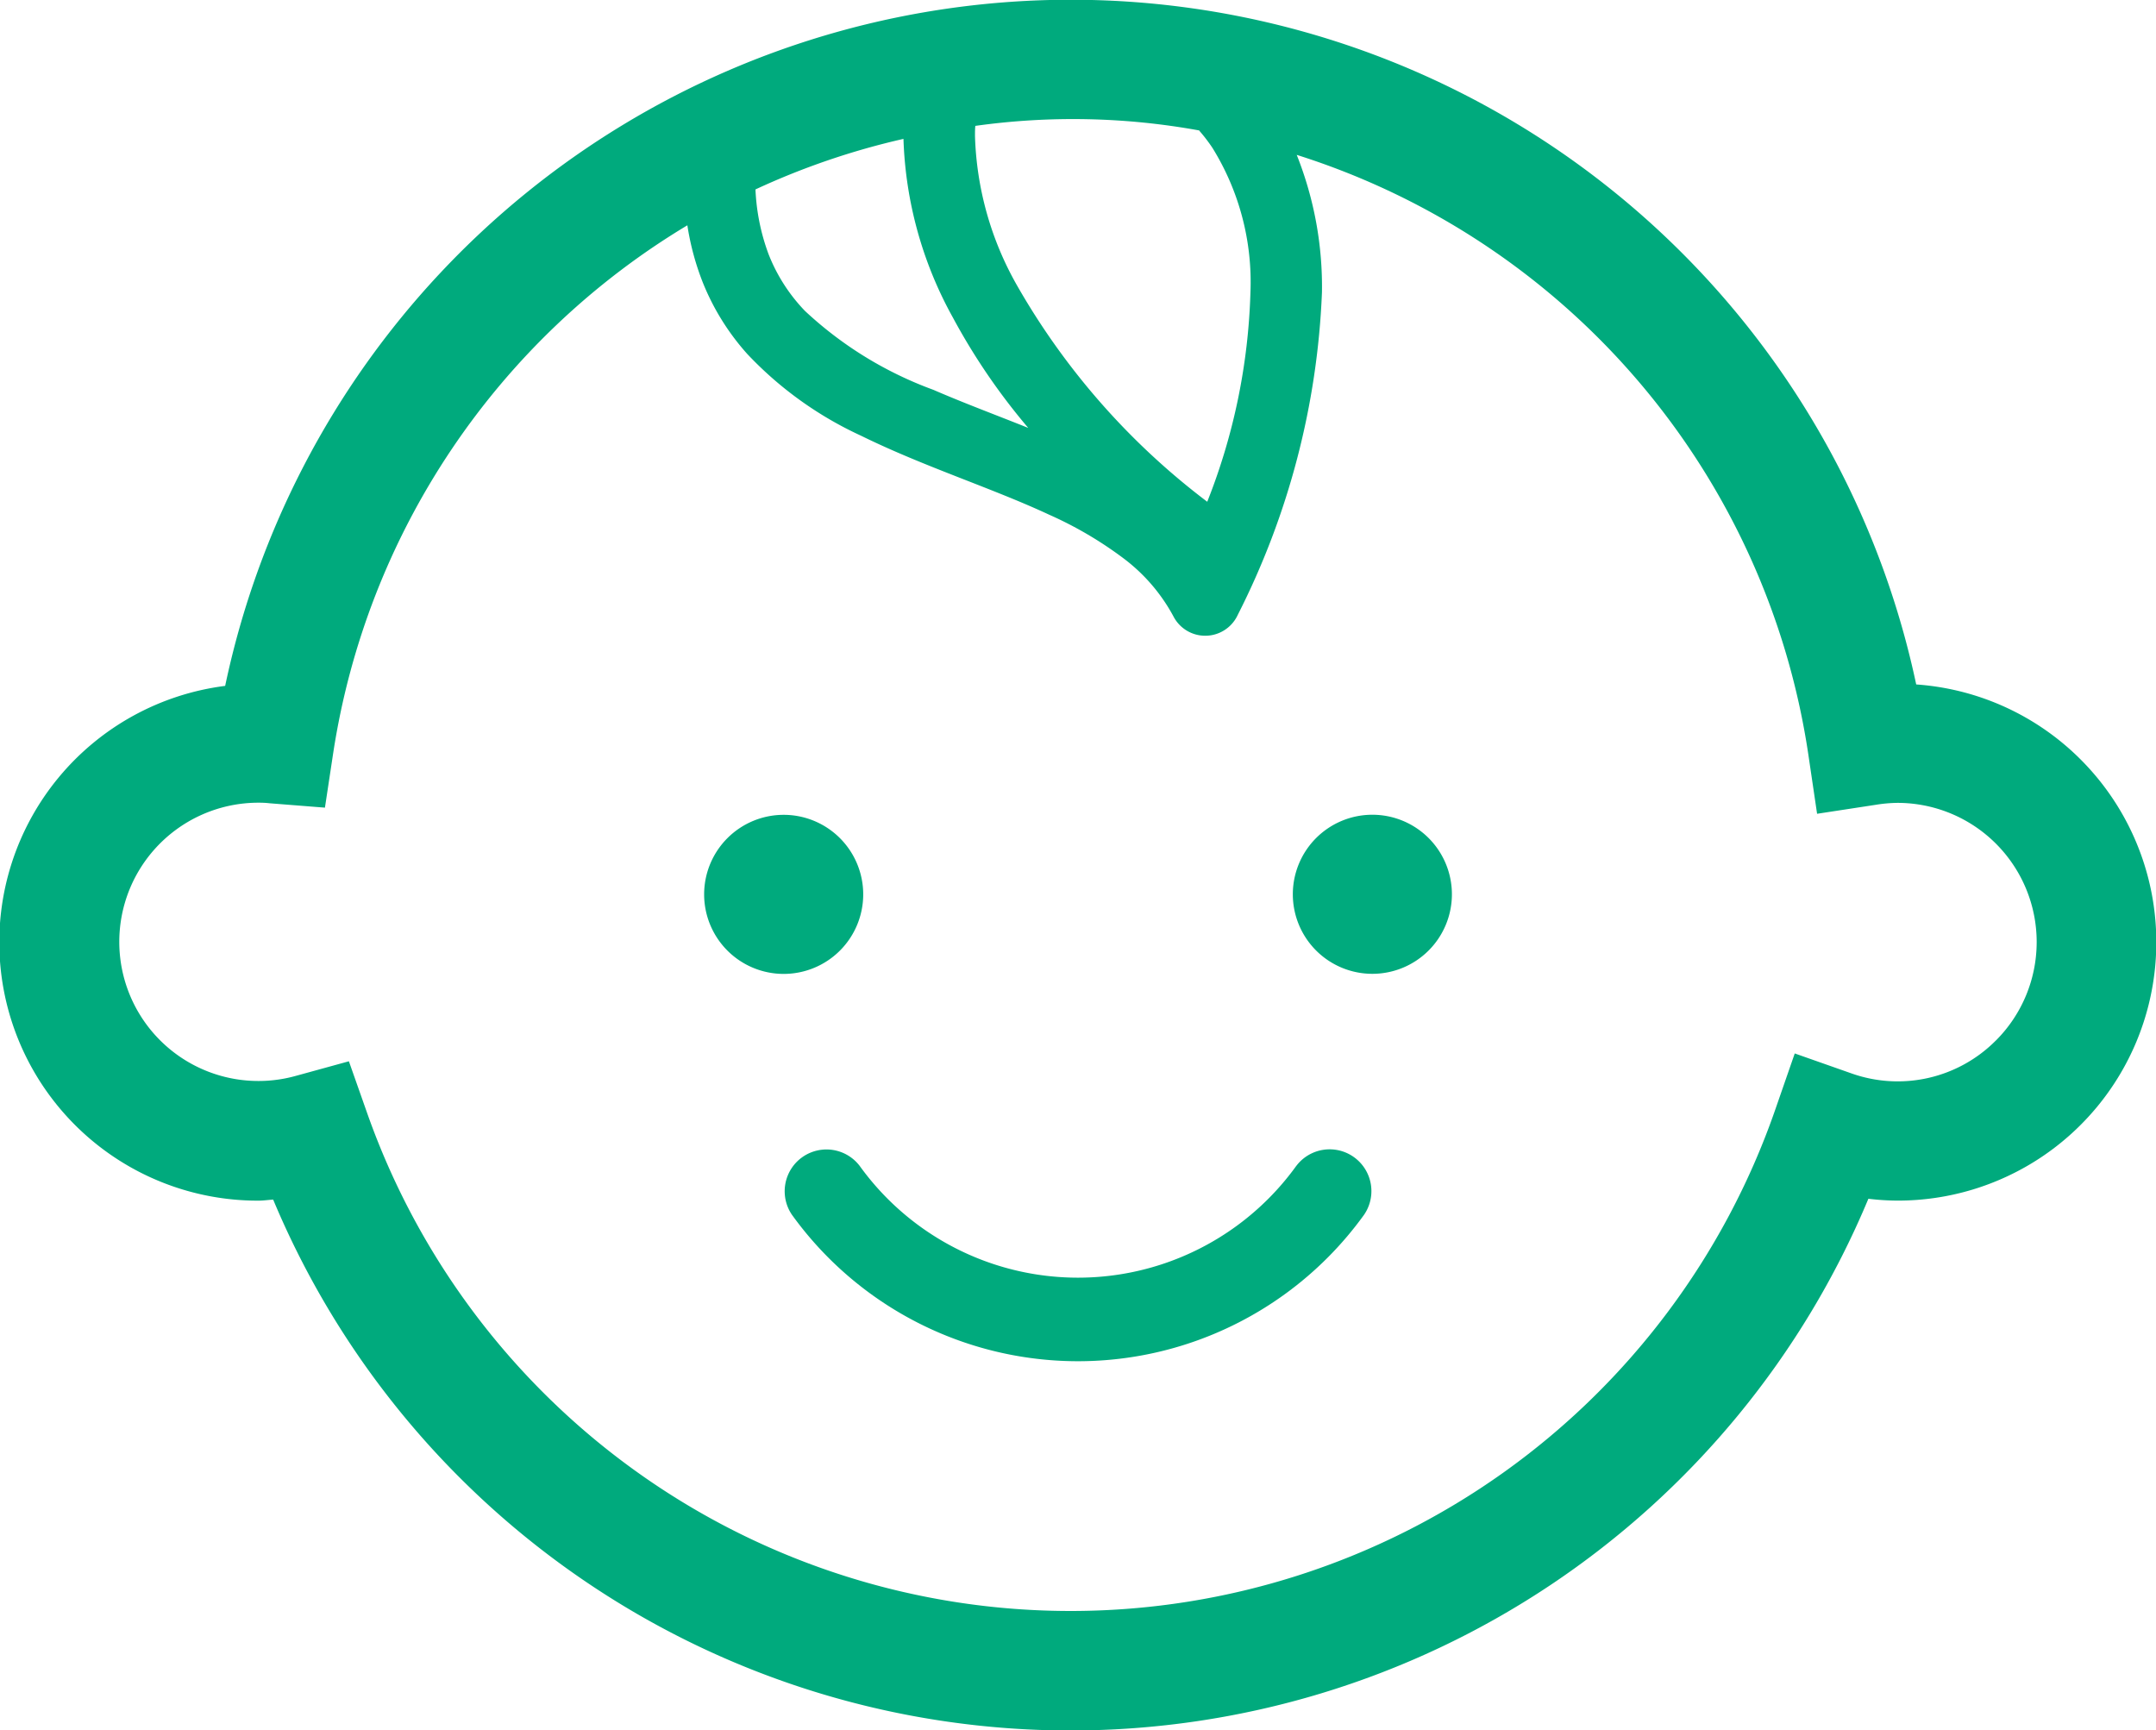
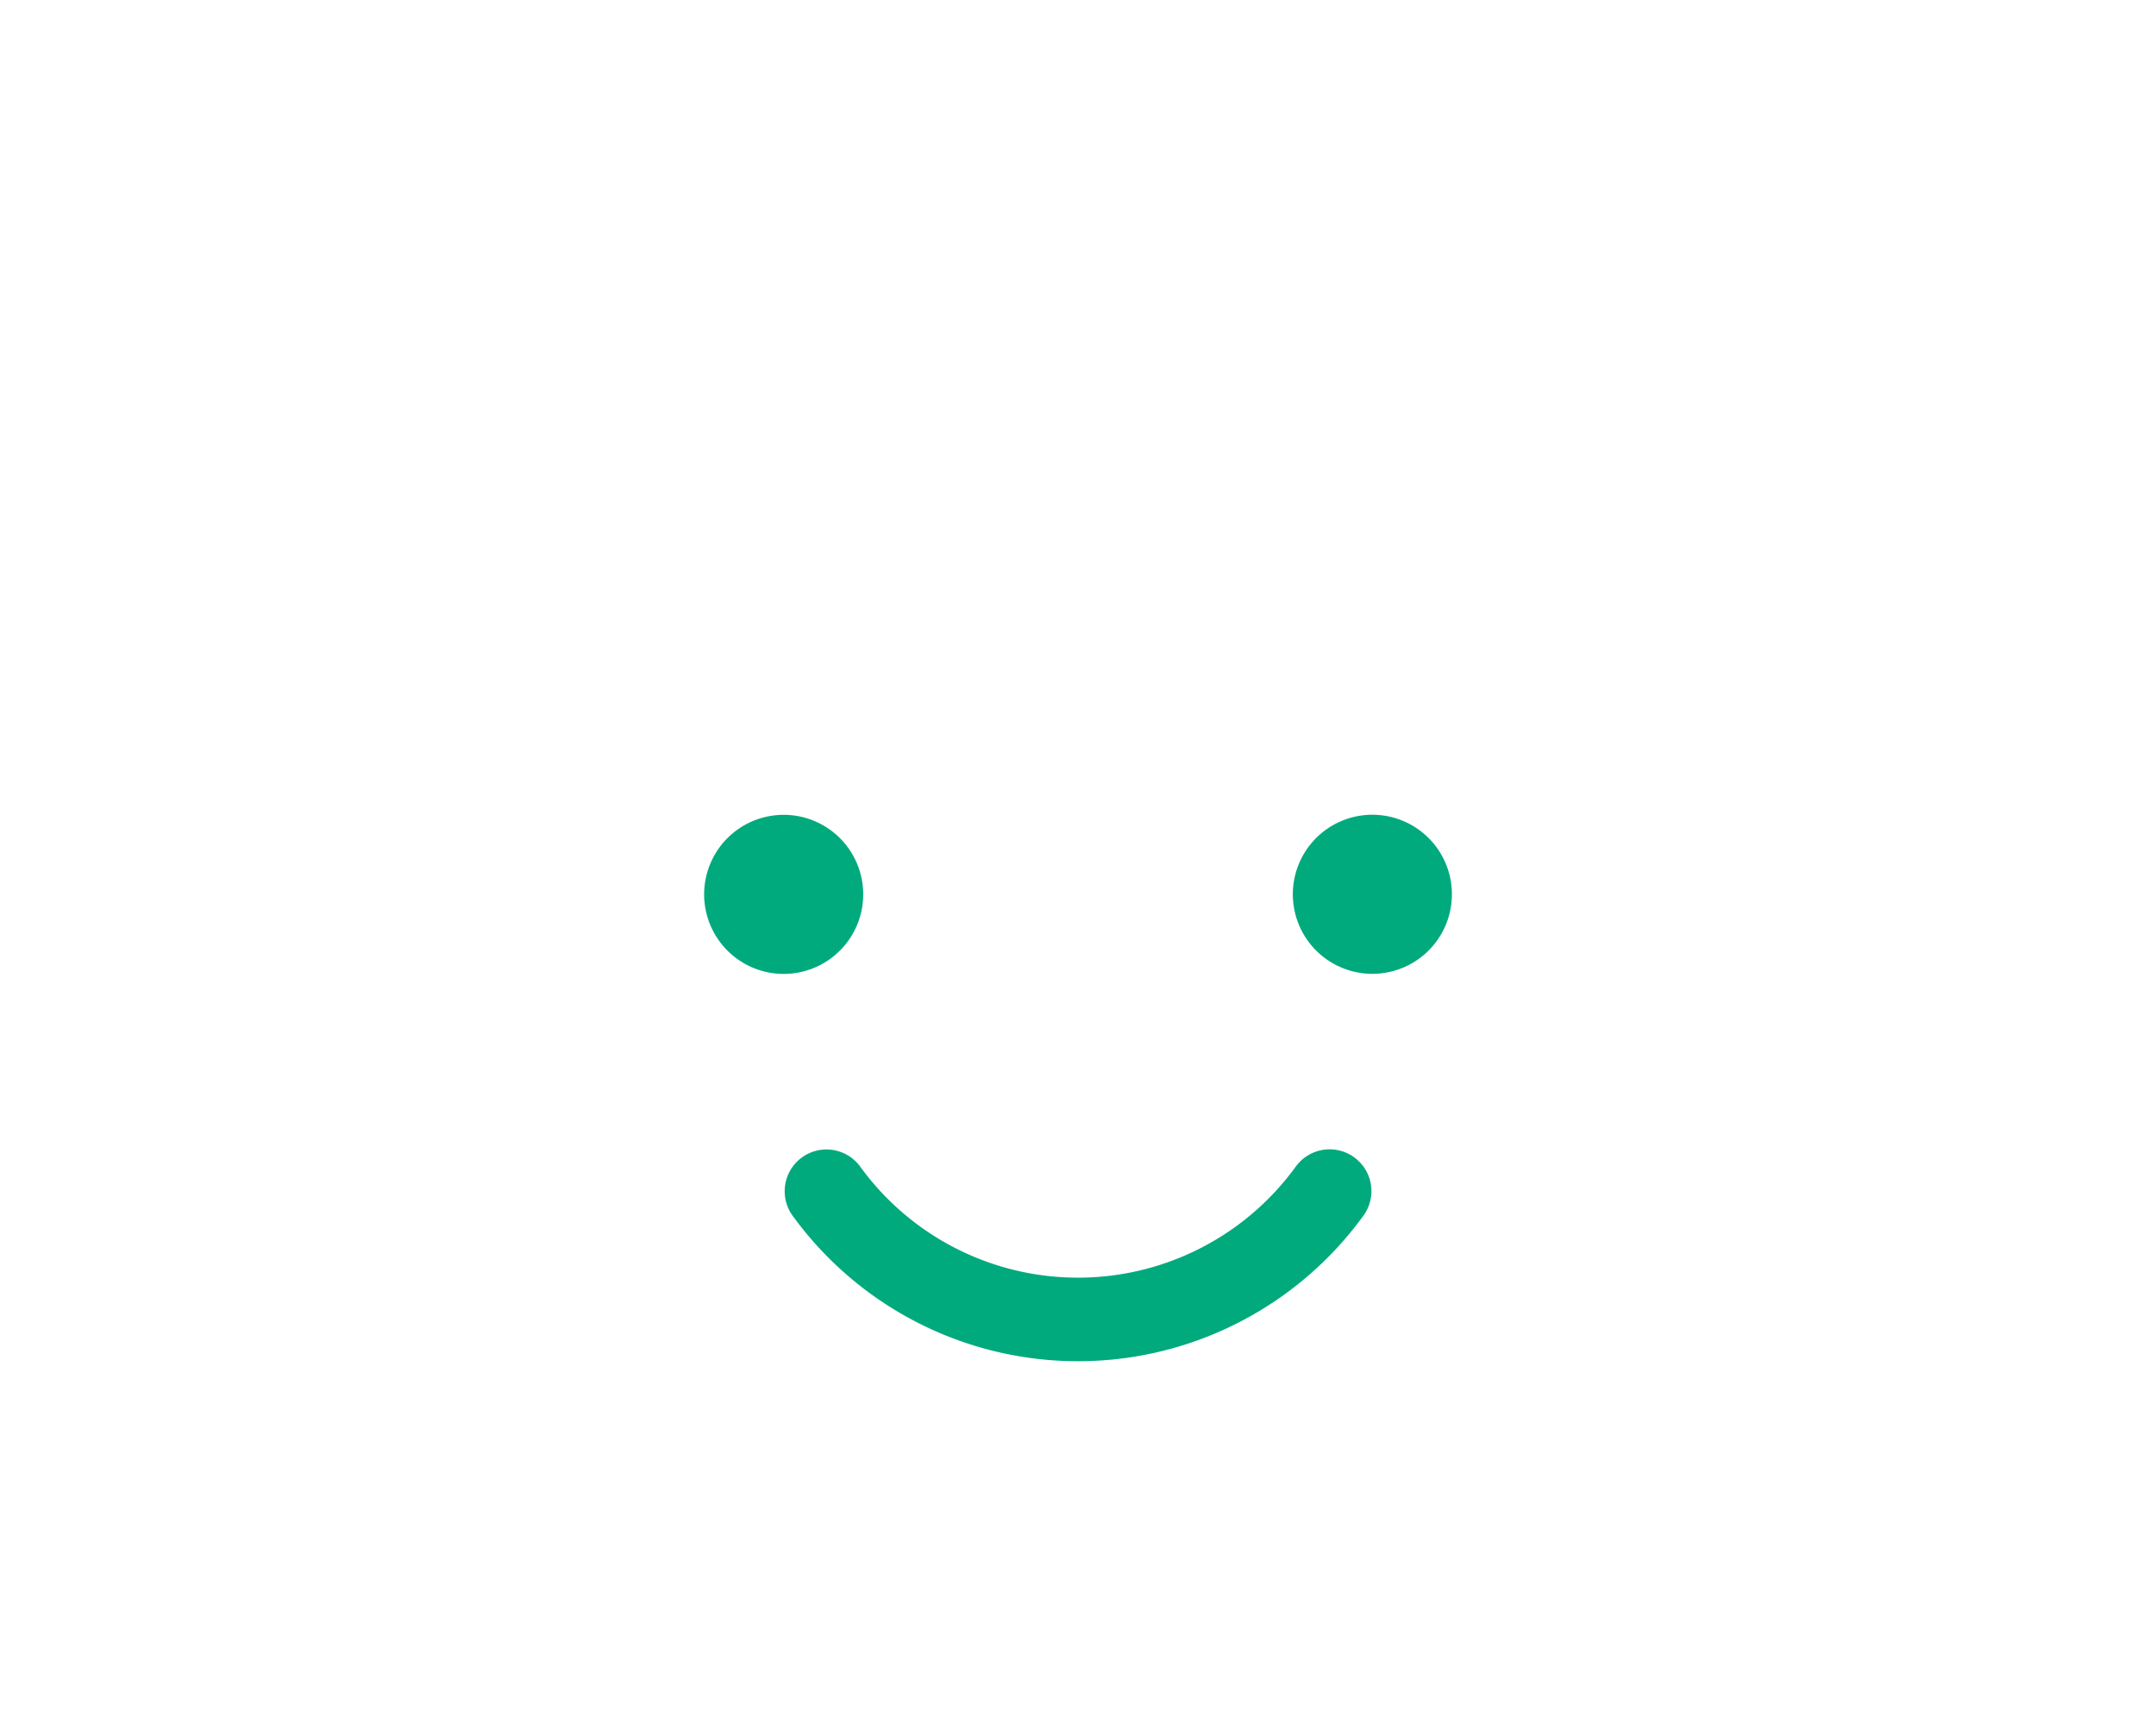
<svg xmlns="http://www.w3.org/2000/svg" width="49.226" height="39.507" viewBox="0 0 49.226 39.507">
  <defs>
    <clipPath id="clip-path">
      <rect id="長方形_665" data-name="長方形 665" width="49.226" height="39.507" fill="#00aa7d" />
    </clipPath>
  </defs>
  <g id="グループ_413" data-name="グループ 413" clip-path="url(#clip-path)">
    <path id="パス_13599" data-name="パス 13599" d="M170.839,195.318a1.816,1.816,0,1,0-1.816,1.816,1.816,1.816,0,0,0,1.816-1.816" transform="translate(-151.13 -174.898)" fill="#00aa7d" />
    <path id="パス_13600" data-name="パス 13600" d="M308.826,193.5a1.816,1.816,0,1,0,1.816,1.816,1.816,1.816,0,0,0-1.816-1.816" transform="translate(-277.492 -174.898)" fill="#00aa7d" />
-     <path id="パス_13601" data-name="パス 13601" d="M47.5,17.335a5.887,5.887,0,0,0-3.749-1.708,19.732,19.732,0,0,0-38.61.033A5.9,5.9,0,0,0,5.9,27.413c.115,0,.224-.017.337-.024a19.735,19.735,0,0,0,36.422-.019,5.756,5.756,0,0,0,.661.042A5.9,5.9,0,0,0,47.5,17.335M27.383,2.985a3.8,3.8,0,0,1,.3.392,5.817,5.817,0,0,1,.867,3.3,14.036,14.036,0,0,1-.986,4.779,16.354,16.354,0,0,1-4.35-4.951,7.329,7.329,0,0,1-.953-3.4c0-.088,0-.16.008-.231a16.1,16.1,0,0,1,5.115.105M21.767,7.27a14.493,14.493,0,0,0,1.71,2.5C22.741,9.475,22,9.2,21.31,8.9A8.63,8.63,0,0,1,18.38,7.1a3.932,3.932,0,0,1-.831-1.294,4.822,4.822,0,0,1-.3-1.481,16.911,16.911,0,0,1,3.379-1.154,8.99,8.99,0,0,0,1.14,4.1m23.8,16.487a3.157,3.157,0,0,1-3.3.748l-1.29-.454-.448,1.291a17.03,17.03,0,0,1-32.141.088l-.423-1.2-1.222.336a3.177,3.177,0,1,1-.842-6.24c.056,0,.139,0,.253.013l1.264.1.19-1.255A17.062,17.062,0,0,1,15.694,5.144a6.06,6.06,0,0,0,.347,1.292,5.515,5.515,0,0,0,1.02,1.645,8.372,8.372,0,0,0,2.6,1.868c1.436.706,2.986,1.193,4.288,1.8a8.715,8.715,0,0,1,1.718,1.01,4.064,4.064,0,0,1,1.126,1.316.817.817,0,0,0,1.467-.035,17.838,17.838,0,0,0,1.923-7.363,8.133,8.133,0,0,0-.576-3.141A16.984,16.984,0,0,1,41.288,17.227l.2,1.353,1.352-.207a3.277,3.277,0,0,1,.482-.042,3.178,3.178,0,0,1,2.248,5.426" transform="translate(0 0)" fill="#00aa7d" />
    <path id="パス_13602" data-name="パス 13602" d="M197.891,273.1a6.143,6.143,0,0,1-9.969,0,.954.954,0,0,0-1.546,1.117,8.051,8.051,0,0,0,13.062,0,.954.954,0,0,0-1.547-1.116" transform="translate(-168.294 -246.481)" fill="#00aa7d" />
  </g>
</svg>